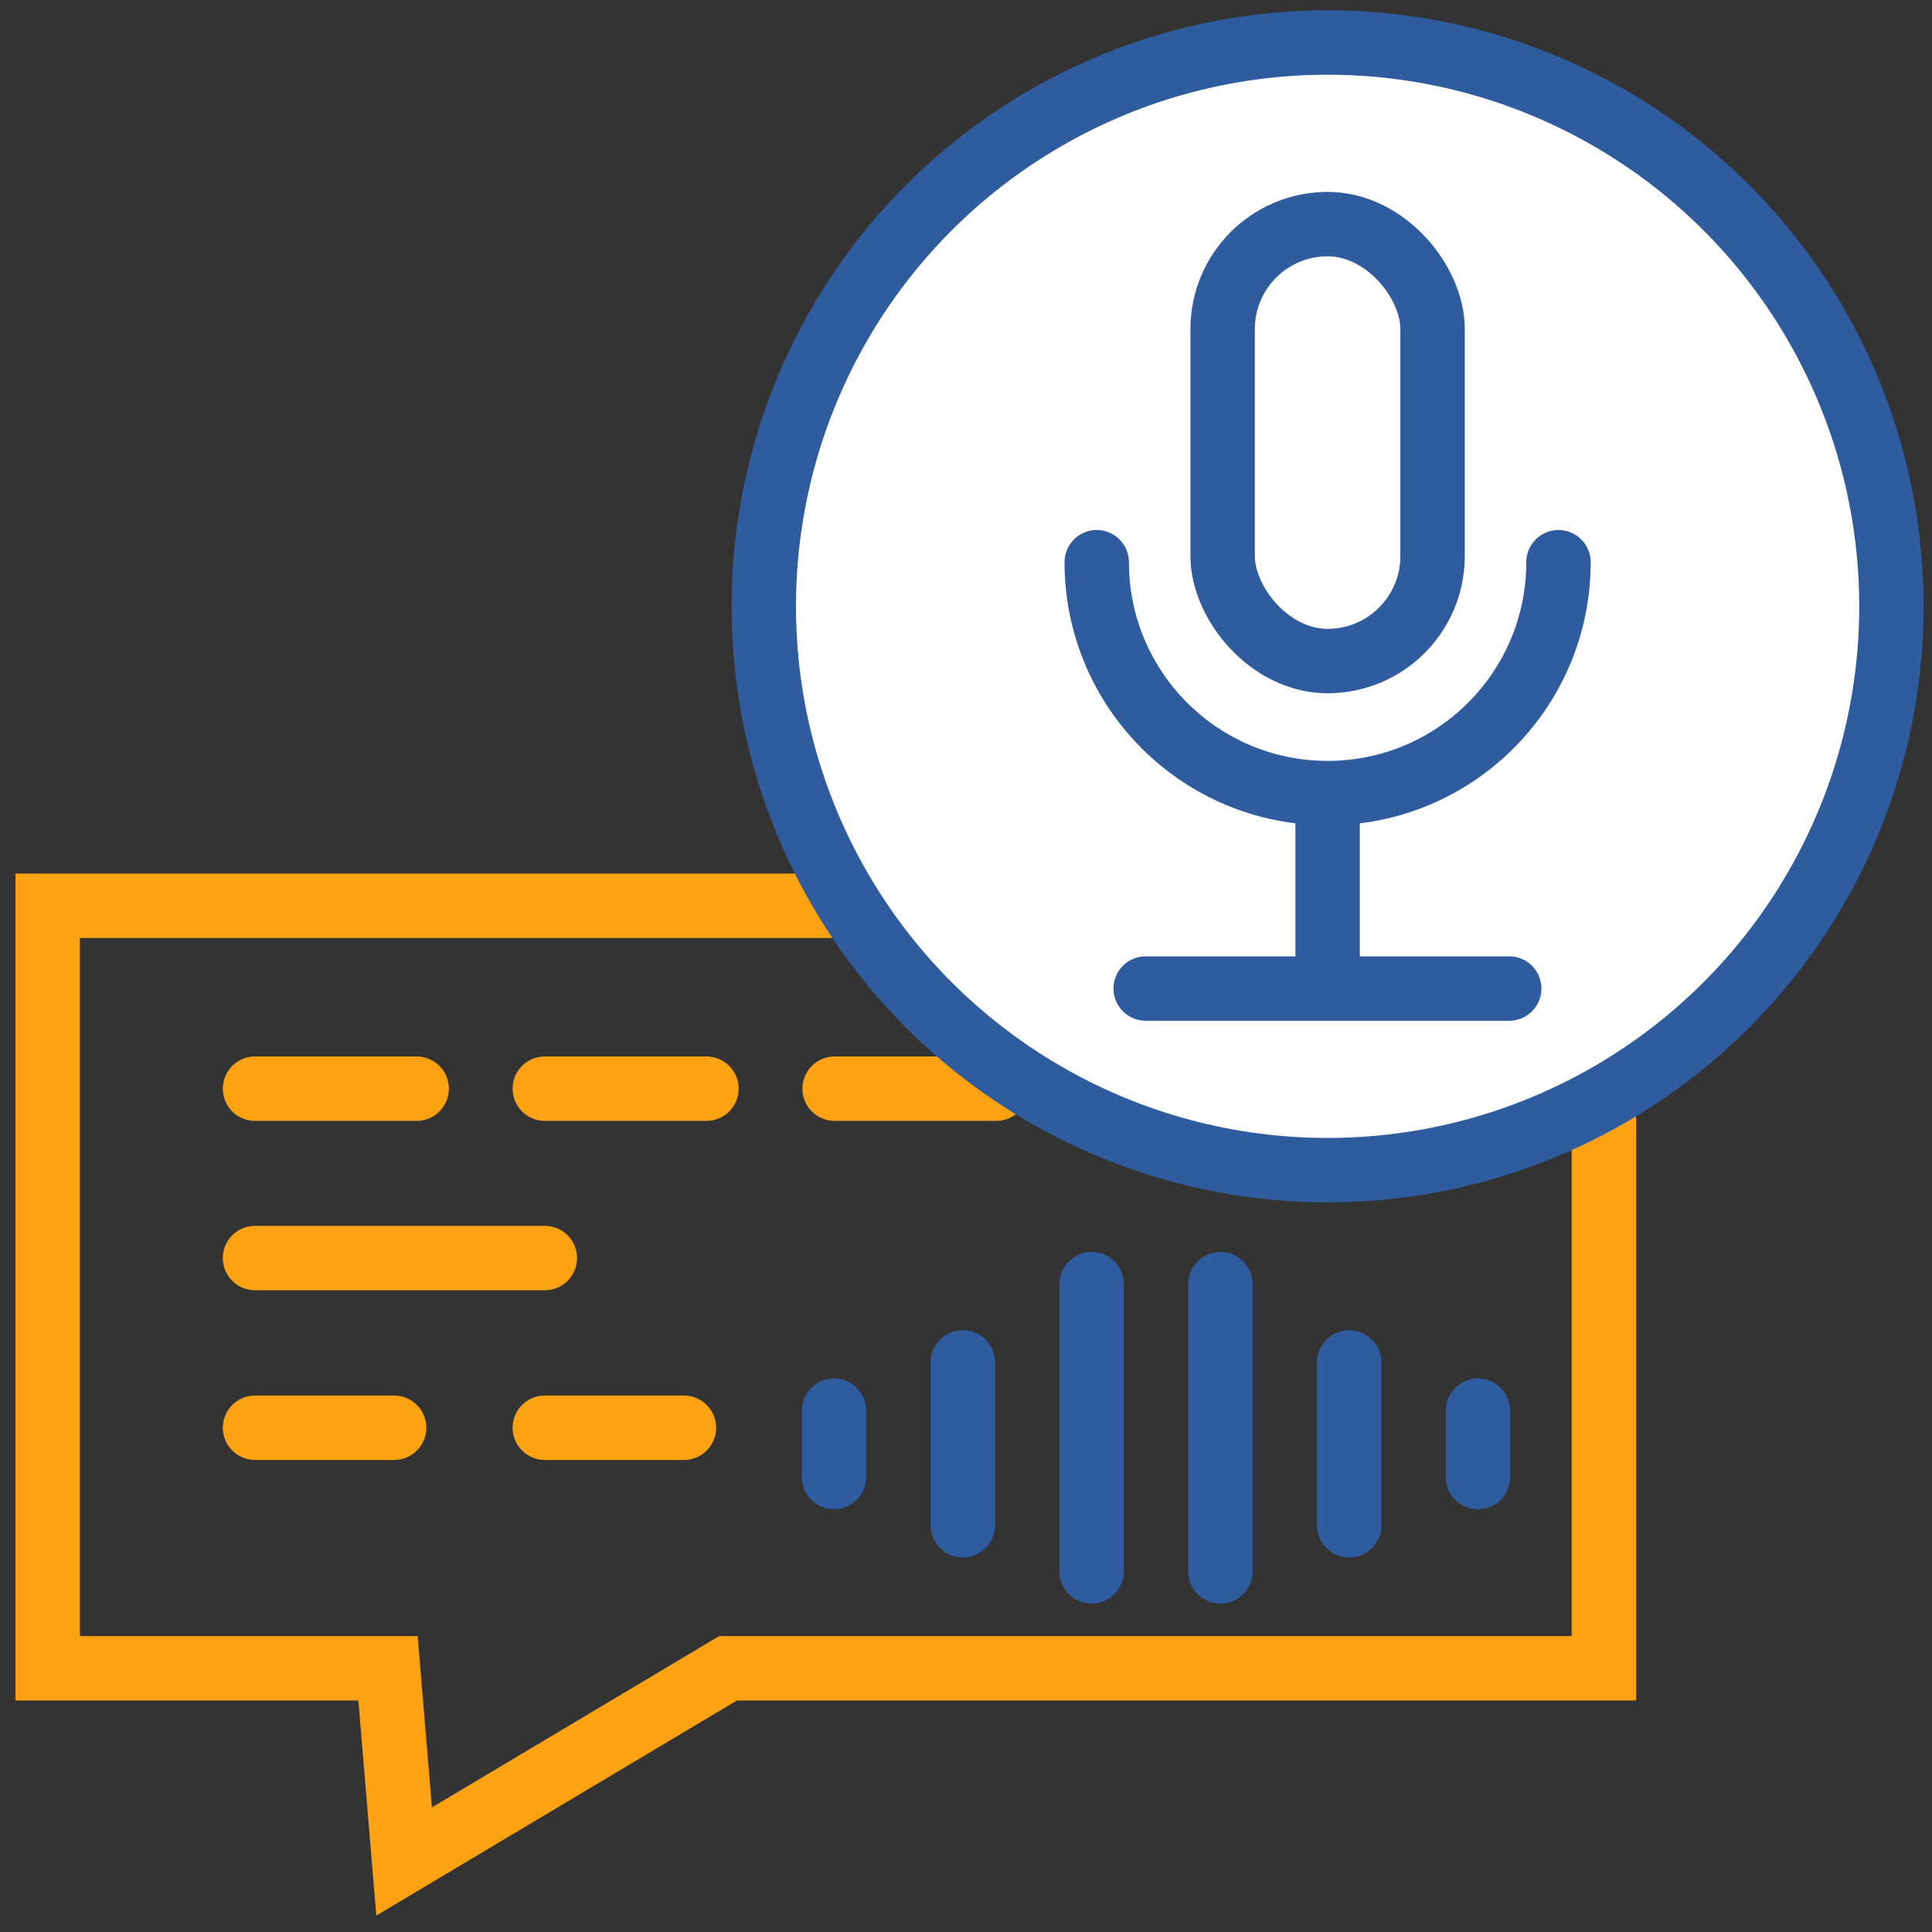
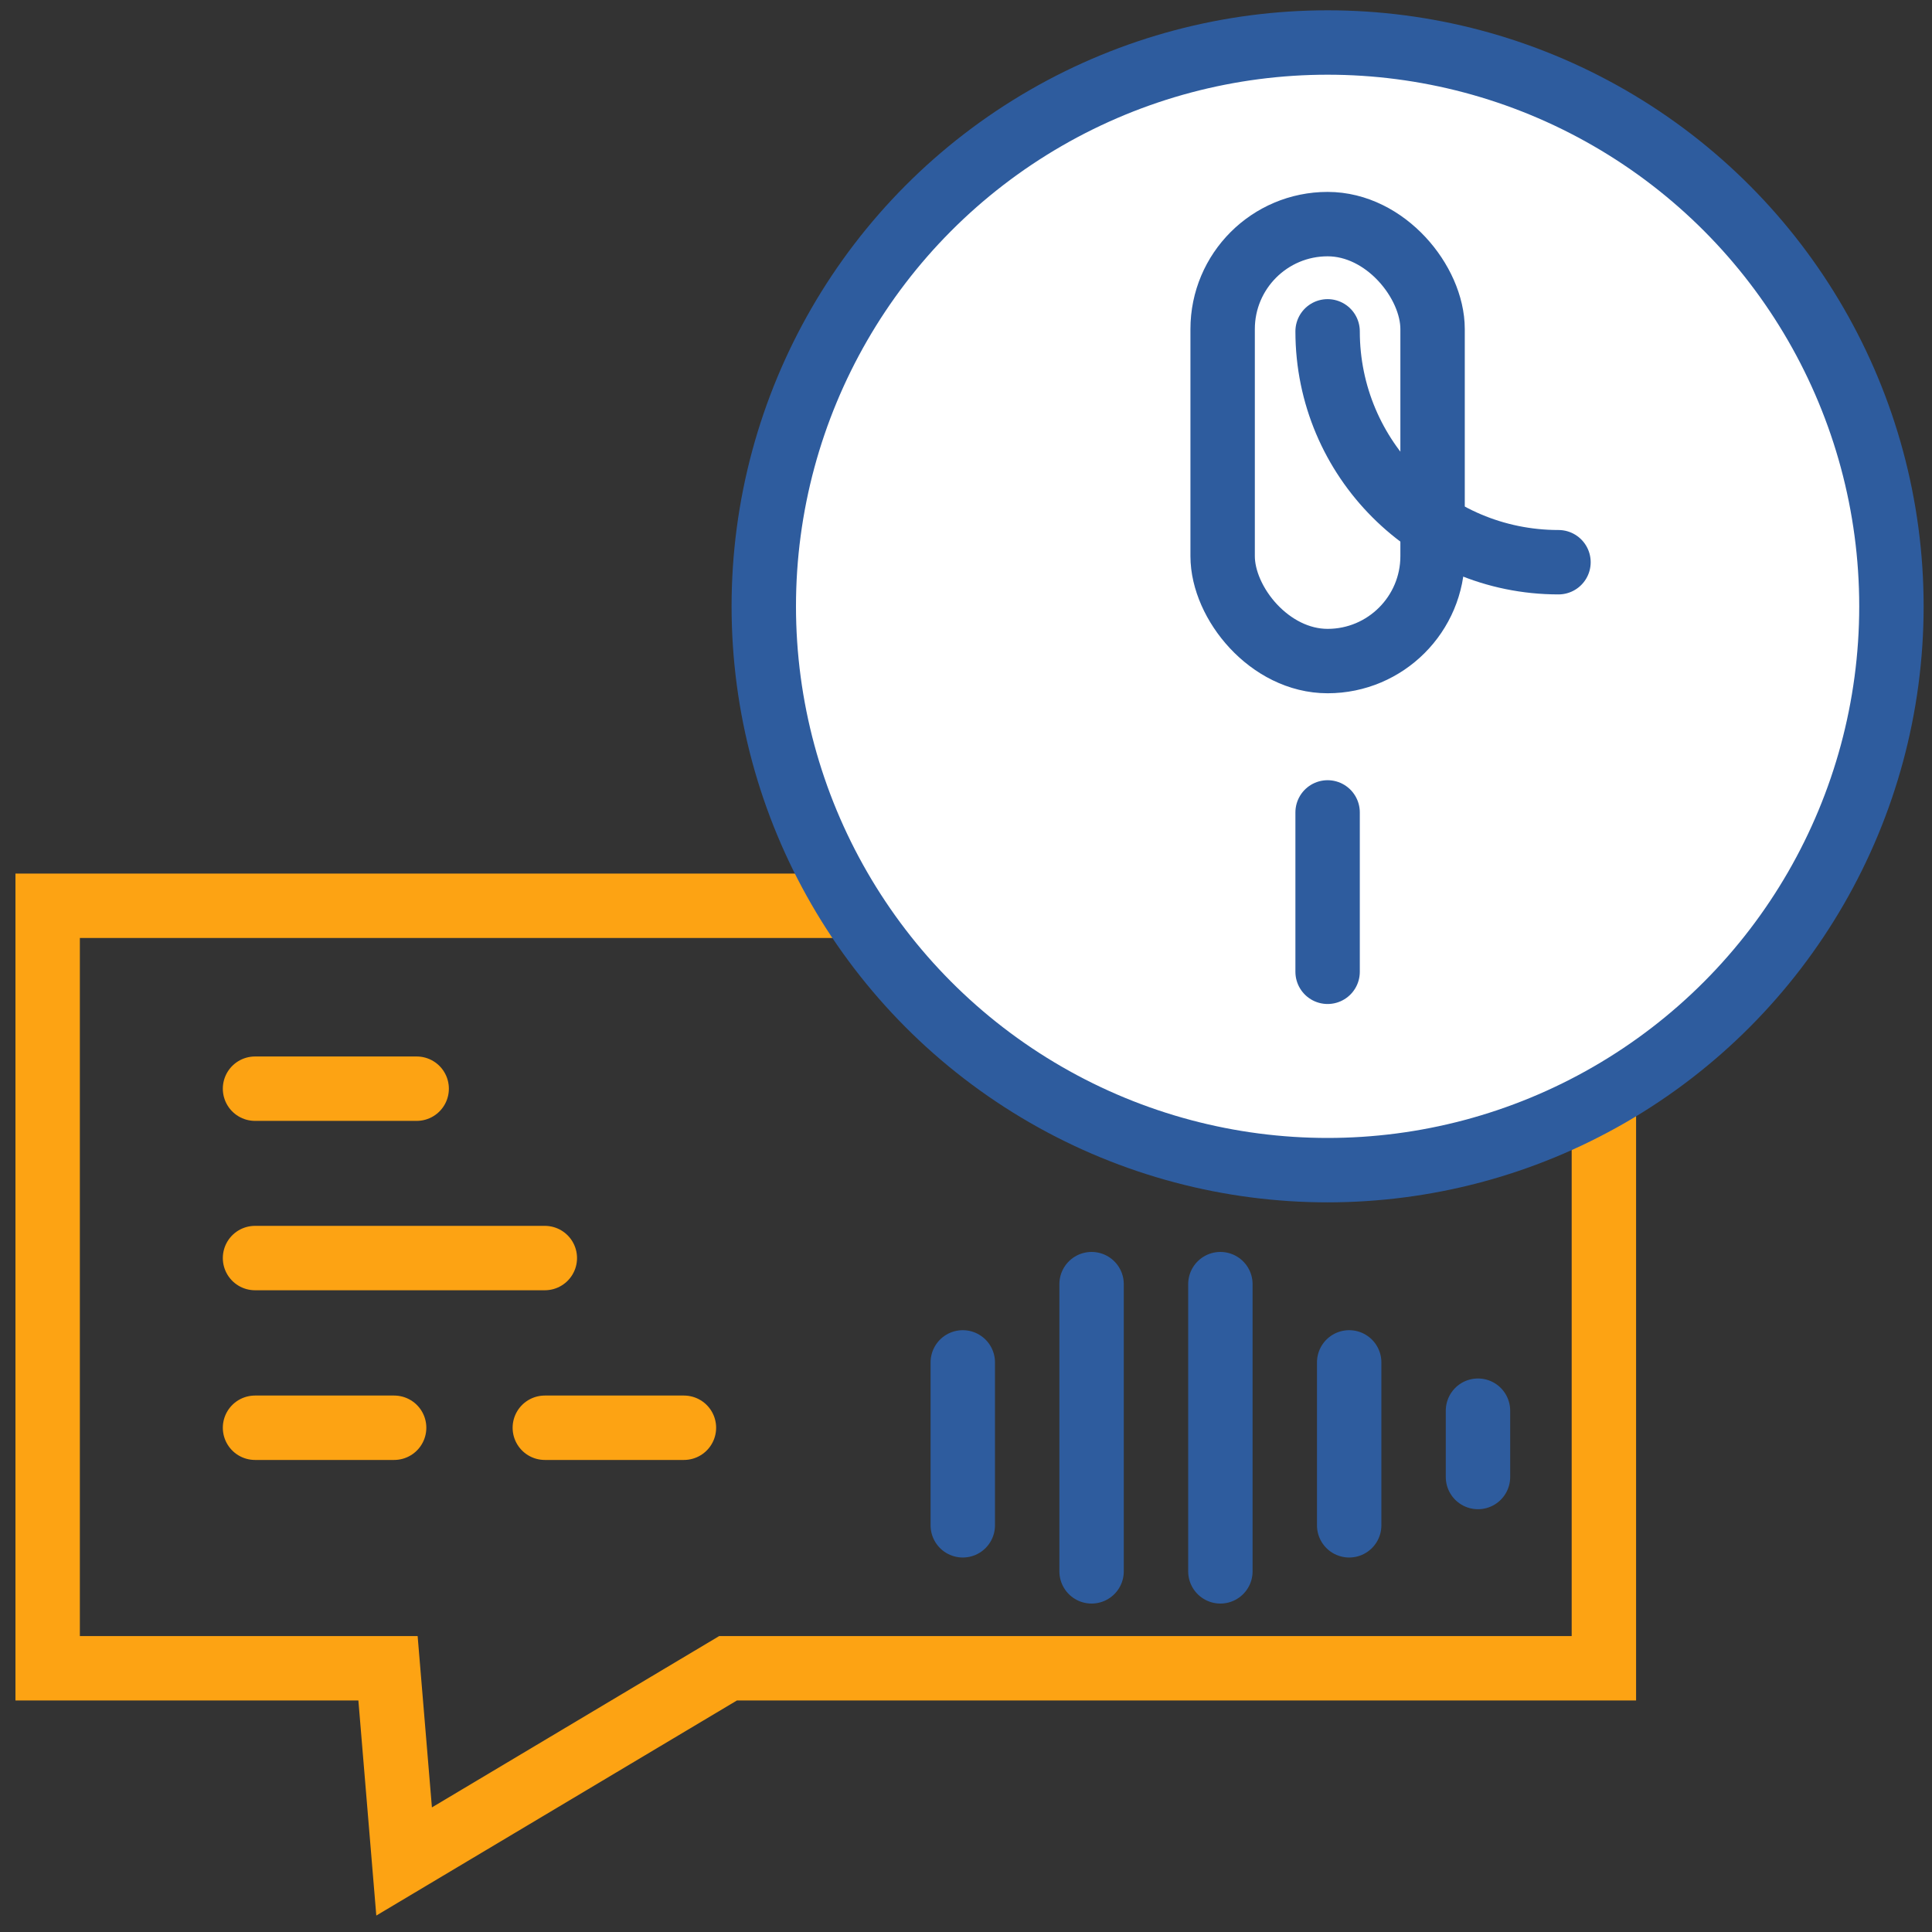
<svg xmlns="http://www.w3.org/2000/svg" id="Layer_1" data-name="Layer 1" viewBox="0 0 60 60">
  <rect x="0" y="0" width="60" height="60" fill="#333333" stroke="none" />
  <defs>
    <style>
      .cls-1, .cls-2, .cls-3 {
        stroke-linecap: round;
      }

      .cls-1, .cls-2, .cls-3, .cls-4, .cls-5 {
        stroke-width: 2px;
      }

      .cls-1, .cls-2, .cls-3, .cls-5 {
        fill: none;
      }

      .cls-1, .cls-2, .cls-4 {
        stroke: #2e5c9e;
      }

      .cls-2, .cls-3, .cls-5 {
        stroke-miterlimit: 10;
      }

      .cls-3, .cls-5 {
        stroke: #fda313;
      }

      .cls-4 {
        fill: #fff;
      }
    </style>
  </defs>
  <g>
    <polygon class="cls-5" points="49.81 51.81 22.61 51.81 12.55 57.81 12.05 51.81 1.48 51.81 1.48 28.13 49.81 28.13 49.81 51.81" />
    <line class="cls-3" x1="7.92" y1="33.81" x2="12.94" y2="33.81" />
-     <line class="cls-3" x1="16.92" y1="33.81" x2="21.94" y2="33.81" />
-     <line class="cls-3" x1="25.92" y1="33.81" x2="30.94" y2="33.81" />
    <line class="cls-3" x1="7.92" y1="39.07" x2="16.92" y2="39.07" />
    <line class="cls-3" x1="7.92" y1="44.34" x2="12.24" y2="44.34" />
    <line class="cls-3" x1="16.92" y1="44.34" x2="21.24" y2="44.34" />
  </g>
  <circle class="cls-4" cx="41.23" cy="18.83" r="17.51" />
  <g>
    <rect class="cls-2" x="37.97" y="6.96" width="6.52" height="13.57" rx="3.26" ry="3.26" />
-     <path class="cls-2" d="m48.4,17.46c0,3.96-3.21,7.17-7.17,7.17h0c-3.96,0-7.17-3.21-7.17-7.17" />
+     <path class="cls-2" d="m48.4,17.46h0c-3.96,0-7.17-3.21-7.17-7.17" />
    <line class="cls-2" x1="41.23" y1="25.23" x2="41.23" y2="30.18" />
-     <line class="cls-2" x1="35.58" y1="30.7" x2="46.87" y2="30.7" />
  </g>
  <g>
    <line class="cls-1" x1="29.9" y1="42.31" x2="29.9" y2="47.37" />
-     <line class="cls-1" x1="25.9" y1="43.81" x2="25.9" y2="45.87" />
    <line class="cls-1" x1="45.9" y1="43.81" x2="45.9" y2="45.87" />
    <line class="cls-1" x1="41.9" y1="42.31" x2="41.9" y2="47.37" />
    <line class="cls-1" x1="33.9" y1="39.88" x2="33.9" y2="48.8" />
    <line class="cls-1" x1="37.9" y1="39.88" x2="37.9" y2="48.8" />
  </g>
</svg>